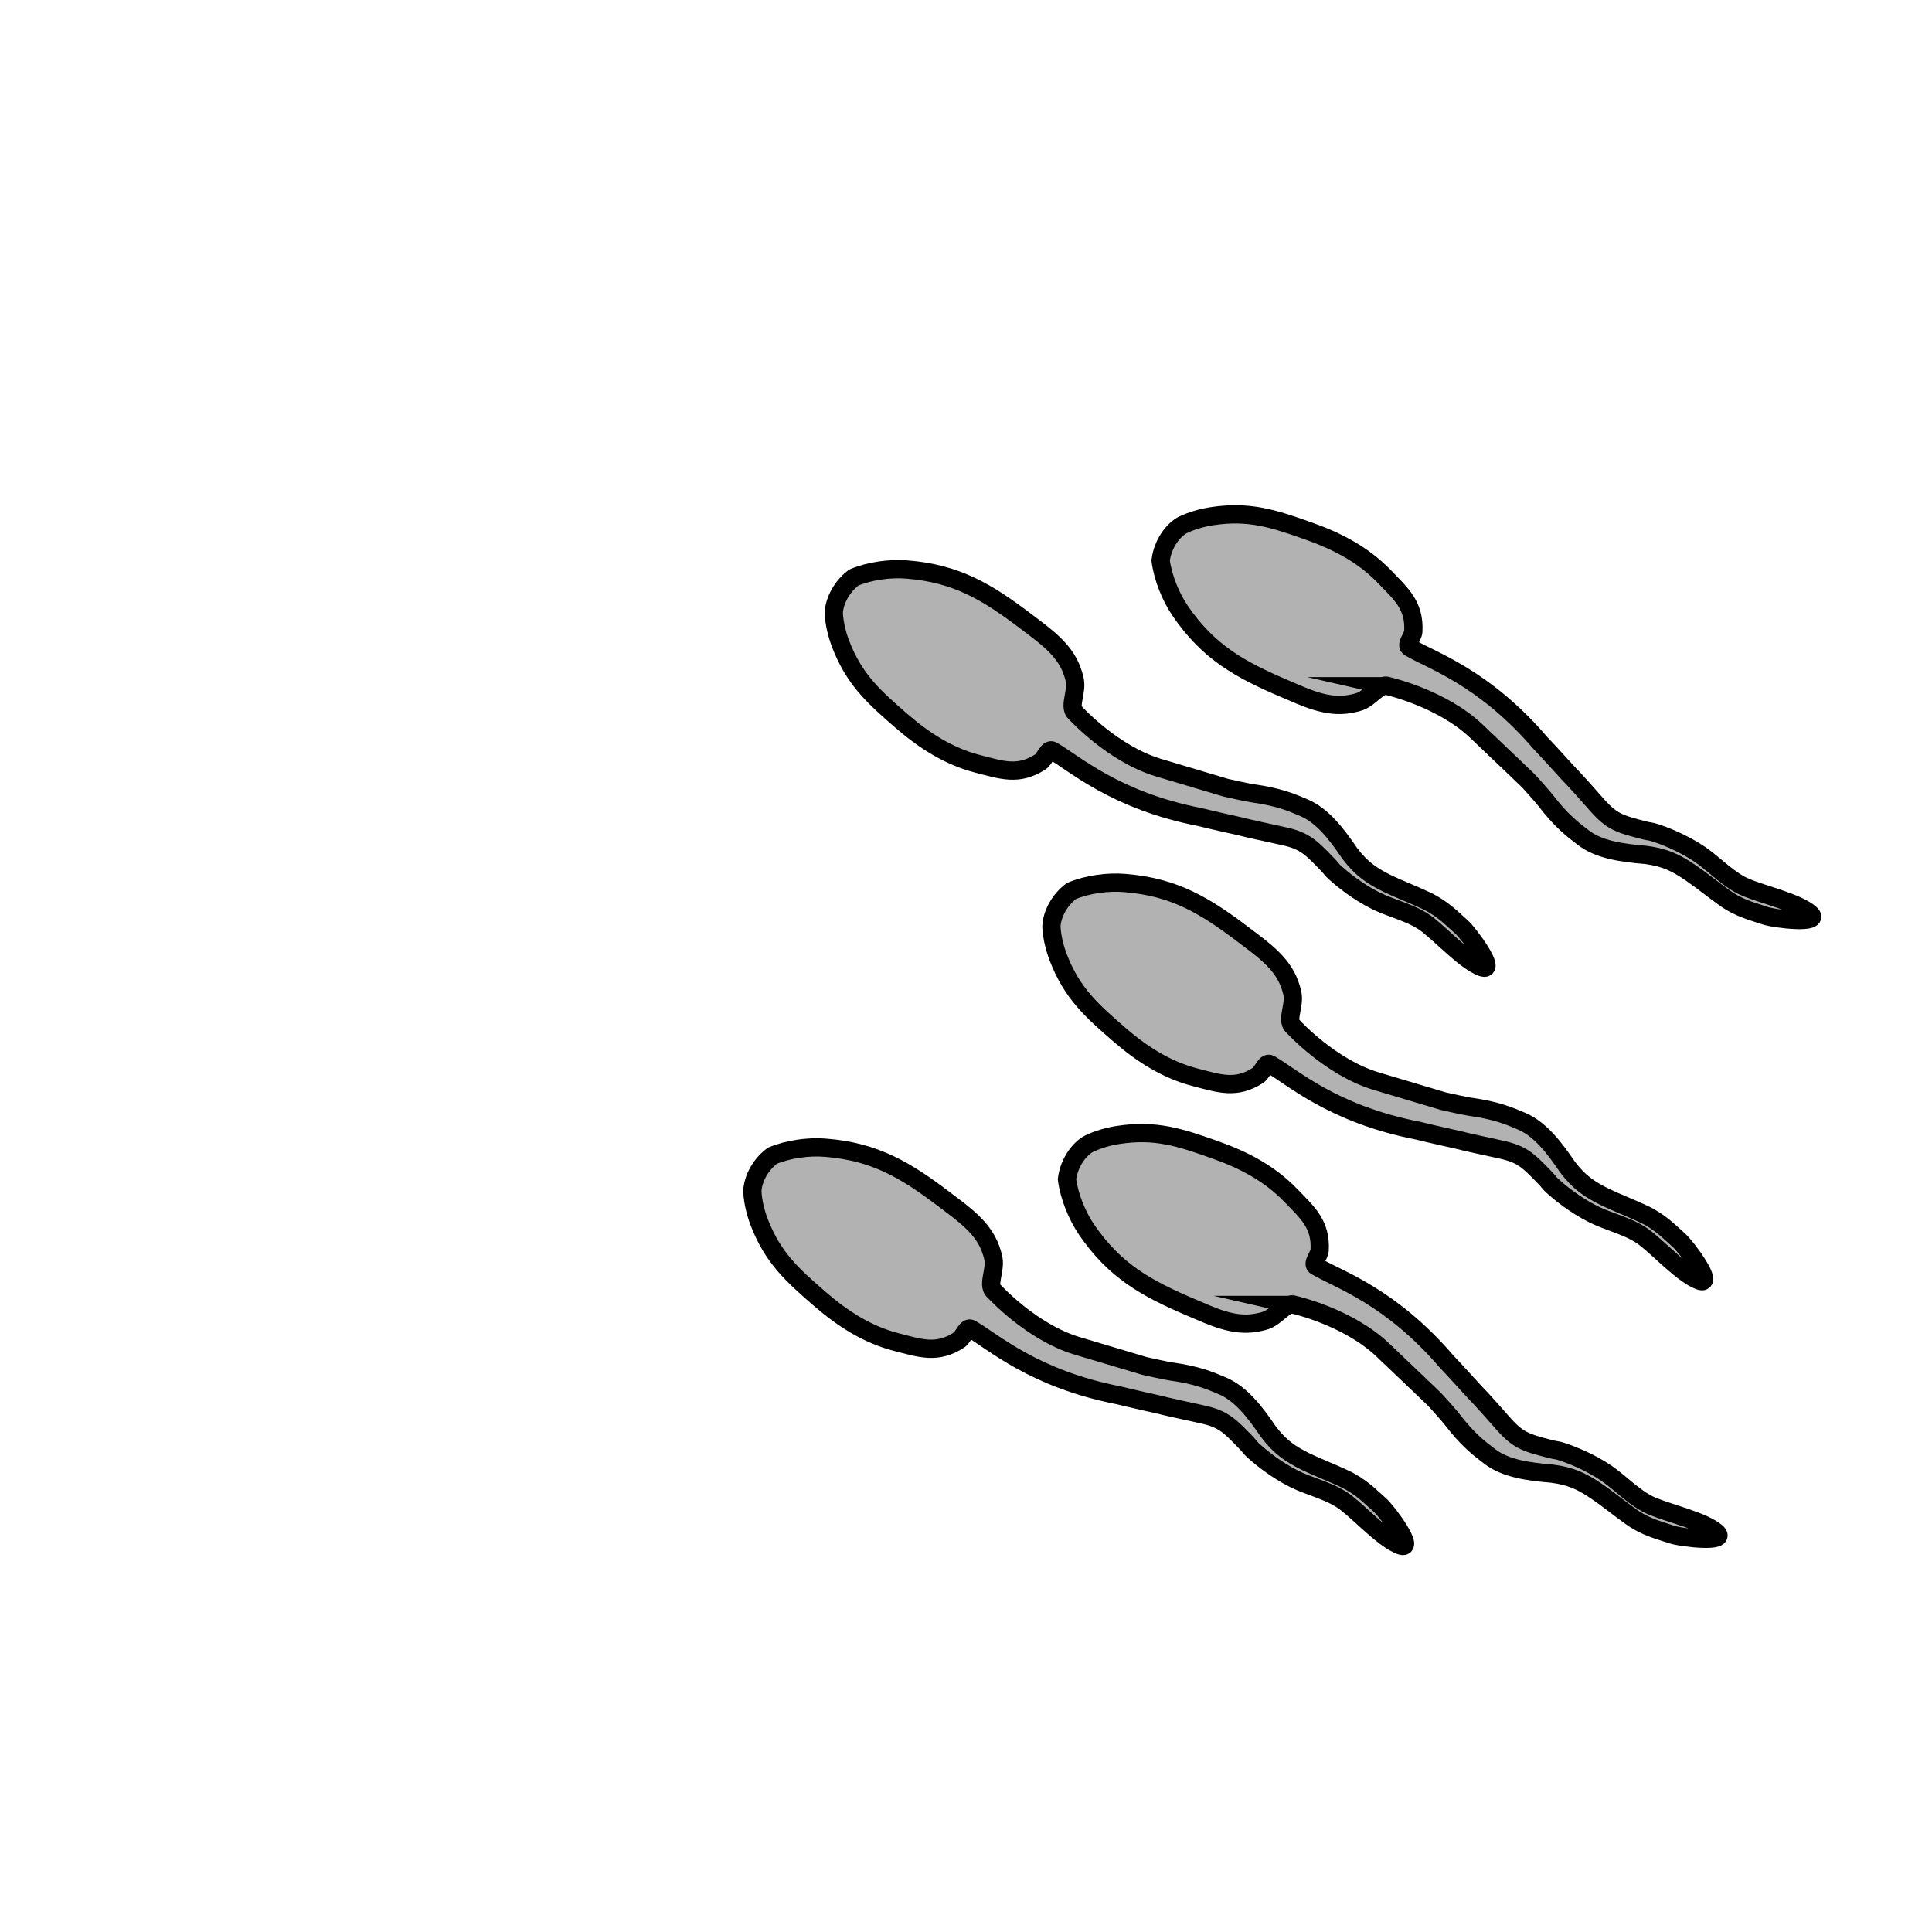
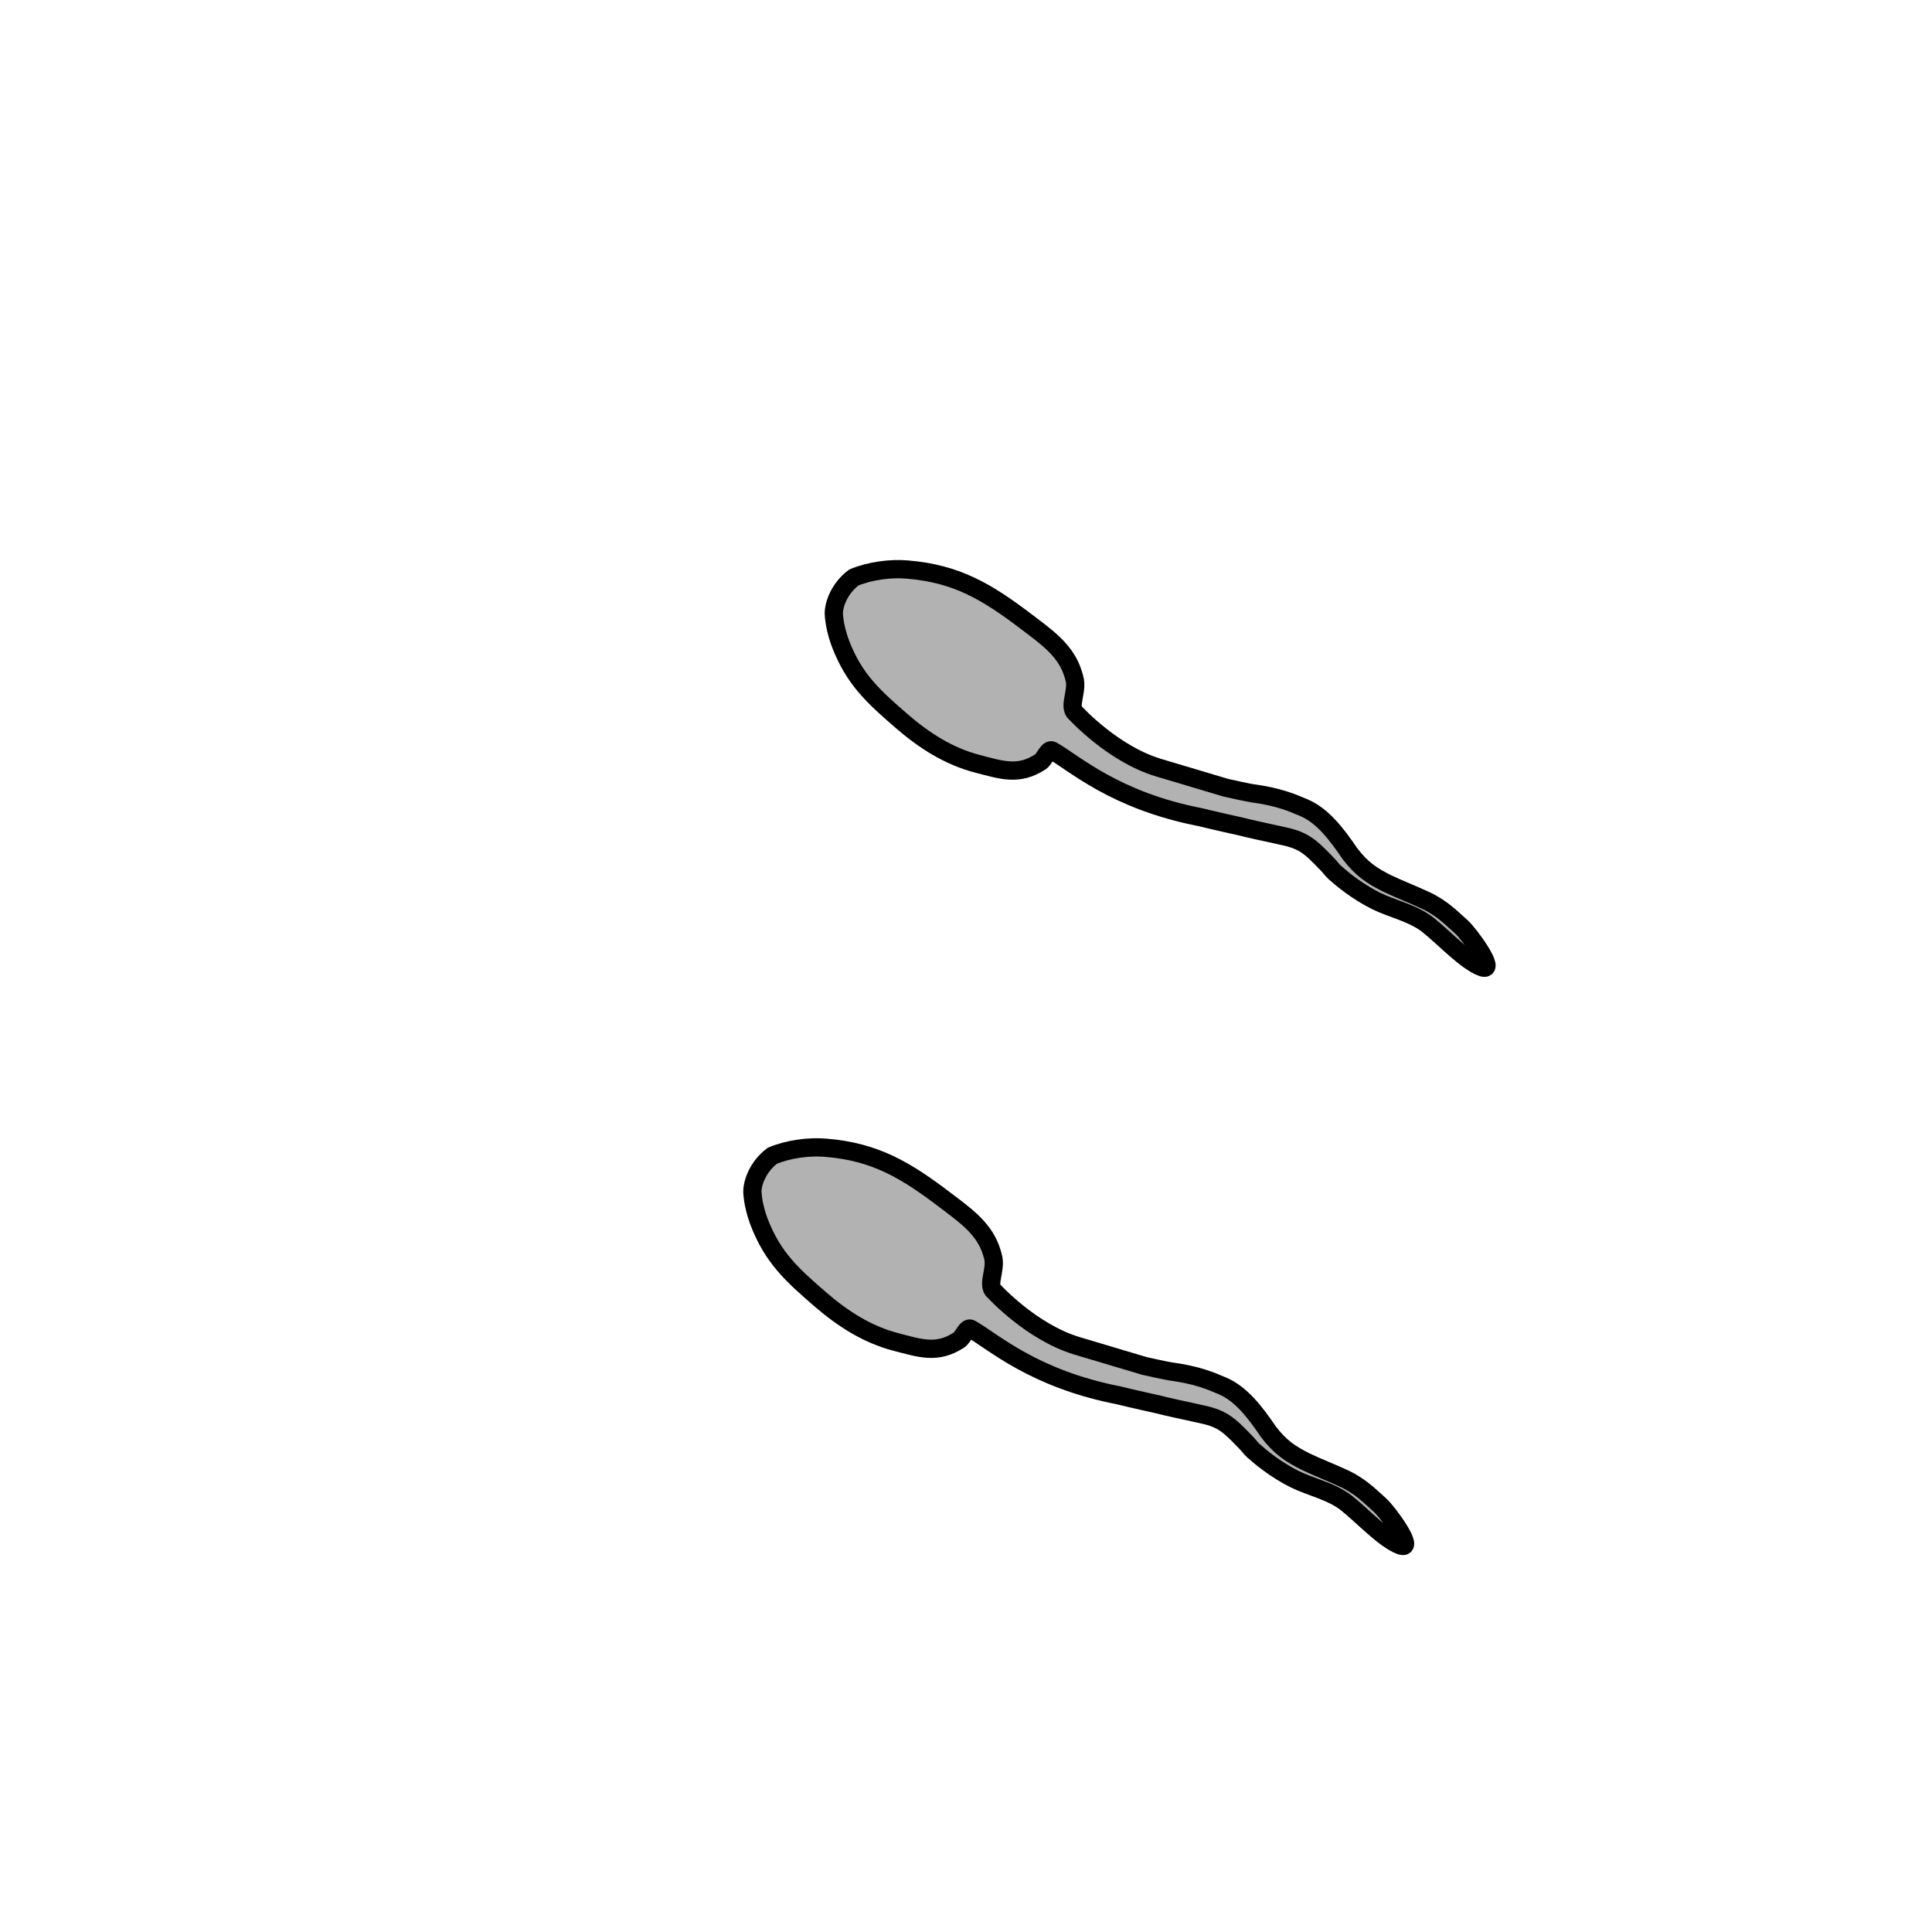
<svg xmlns="http://www.w3.org/2000/svg" width="68.03" height="68.03" viewBox="0 0 105.82 79.31">
  <defs>
    <style>
      .cls-1 {
        fill: #b2b2b2;
        stroke: #000;
        stroke-miterlimit: 10;
      }

      .cls-2 {
        fill: #fef4d1;
        opacity: 0;
      }
    </style>
  </defs>
  <g id="Ebene_7" data-name="Ebene 7">
-     <rect class="cls-2" x="35.45" y="8.24" width="68.06" height="68.03" />
-   </g>
+     </g>
  <g id="Ebene_10" data-name="Ebene 10">
-     <path class="cls-1" d="m70.84,42.98c-.25-.19-.17-.56-.11-.9.12-.67.13-.8-.1-1.45-.43-1.17-1.48-1.89-2.45-2.63-2.18-1.66-3.85-2.67-6.57-2.89-.92-.08-2.05.07-2.93.44-.79.6-1.1,1.48-1.09,1.99.03.54.18,1.14.37,1.64.75,1.95,1.81,2.9,3.37,4.25,1.22,1.05,2.55,1.91,4.13,2.32,1.35.35,2.25.67,3.45-.11.24-.16.41-.74.65-.61,1.24.71,3.43,2.73,8.09,3.64.76.19,2.17.5,2.17.5.45.12,1.71.39,2.17.49,1.33.27,1.62.54,2.65,1.61.14.14.25.31.4.44.39.35,1.21,1.03,2.25,1.55.87.43,2.03.67,2.84,1.31.86.68,2.08,2,2.95,2.32s-.68-1.83-1.13-2.22-1-.99-1.91-1.42c-.81-.38-1.44-.61-2.13-.94-.84-.42-1.41-.79-2.06-1.65-.74-1.09-1.5-2.07-2.5-2.5-.68-.29-1.39-.6-2.86-.8-.16-.02-1.27-.26-1.43-.3-.42-.13-2.33-.69-3.72-1.11-2.48-.76-4.49-2.96-4.49-2.96Z" />
-     <path class="cls-1" d="m76.05,24.33c-.28-.12-.57.13-.84.35-.52.43-.63.51-1.31.63-1.23.21-2.37-.35-3.5-.83-2.52-1.07-4.22-2.03-5.76-4.28-.52-.77-.95-1.82-1.07-2.76.13-.99.74-1.69,1.19-1.93.48-.24,1.08-.41,1.61-.49,2.06-.32,3.42.14,5.36.83,1.52.54,2.92,1.27,4.06,2.44.97,1,1.7,1.62,1.62,3.05-.02.28-.44.73-.2.87,1.24.73,4.07,1.63,7.16,5.23.54.57,1.51,1.64,1.51,1.64.33.33,1.19,1.29,1.49,1.64.89,1.03,1.27,1.14,2.71,1.51.19.05.39.06.58.13.49.16,1.5.54,2.46,1.19.8.55,1.59,1.43,2.55,1.82,1.02.41,2.77.81,3.47,1.41s-1.93.31-2.49.11-1.36-.37-2.18-.96c-.73-.52-1.24-.95-1.87-1.38-.78-.53-1.38-.84-2.46-.98-1.31-.11-2.55-.28-3.41-.94-.59-.45-1.21-.91-2.11-2.09-.1-.13-.85-.98-.97-1.09-.32-.3-1.75-1.68-2.81-2.68-1.89-1.78-4.79-2.44-4.79-2.44Z" />
    <path class="cls-1" d="m54.46,57.48c-.25-.19-.17-.56-.11-.9.12-.67.13-.8-.1-1.45-.43-1.17-1.48-1.89-2.45-2.63-2.18-1.66-3.85-2.67-6.57-2.89-.92-.08-2.05.07-2.93.44-.79.6-1.1,1.48-1.09,1.99.03.54.18,1.14.37,1.64.75,1.95,1.81,2.9,3.37,4.25,1.22,1.05,2.55,1.91,4.13,2.32,1.35.35,2.25.67,3.45-.11.24-.16.41-.74.65-.61,1.24.71,3.43,2.73,8.09,3.64.76.19,2.17.5,2.17.5.45.12,1.71.39,2.17.49,1.33.27,1.62.54,2.65,1.61.14.14.25.31.4.44.39.35,1.21,1.03,2.25,1.55.87.43,2.03.67,2.84,1.31.86.68,2.08,2,2.95,2.32s-.68-1.83-1.13-2.22-1-.99-1.91-1.42c-.81-.38-1.44-.61-2.13-.94-.84-.42-1.41-.79-2.06-1.65-.74-1.09-1.5-2.07-2.5-2.5-.68-.29-1.39-.6-2.86-.8-.16-.02-1.27-.26-1.43-.3-.42-.13-2.33-.69-3.72-1.11-2.48-.76-4.49-2.96-4.49-2.96Z" />
    <path class="cls-1" d="m58.92,25.81c-.25-.19-.17-.56-.11-.9.12-.67.13-.8-.1-1.45-.43-1.17-1.48-1.89-2.45-2.63-2.18-1.66-3.85-2.67-6.57-2.89-.92-.08-2.05.07-2.93.44-.79.6-1.1,1.48-1.09,1.99.03.54.18,1.14.37,1.64.75,1.95,1.81,2.9,3.37,4.25,1.22,1.05,2.55,1.91,4.13,2.32,1.35.35,2.25.67,3.45-.11.24-.16.41-.74.65-.61,1.24.71,3.43,2.73,8.09,3.64.76.19,2.17.5,2.17.5.45.12,1.71.39,2.17.49,1.33.27,1.62.54,2.65,1.61.14.14.25.31.4.44.39.35,1.21,1.03,2.25,1.55.87.43,2.03.67,2.84,1.31.86.68,2.08,2,2.95,2.32s-.68-1.83-1.13-2.22-1-.99-1.91-1.42c-.81-.38-1.44-.61-2.13-.94-.84-.42-1.41-.79-2.06-1.65-.74-1.09-1.5-2.07-2.5-2.5-.68-.29-1.39-.6-2.86-.8-.16-.02-1.27-.26-1.43-.3-.42-.13-2.33-.69-3.72-1.11-2.48-.76-4.49-2.96-4.49-2.96Z" />
-     <path class="cls-1" d="m70.92,58.22c-.28-.12-.57.13-.84.35-.52.43-.63.51-1.31.63-1.23.21-2.37-.35-3.5-.83-2.52-1.07-4.22-2.03-5.76-4.28-.52-.77-.95-1.82-1.07-2.76.13-.99.74-1.69,1.19-1.93.48-.24,1.08-.41,1.61-.49,2.06-.32,3.42.14,5.36.83,1.52.54,2.92,1.27,4.06,2.44.97,1,1.7,1.62,1.62,3.05-.02.28-.44.73-.2.87,1.24.73,4.07,1.63,7.16,5.23.54.57,1.51,1.64,1.51,1.64.33.33,1.19,1.29,1.49,1.64.89,1.03,1.27,1.14,2.71,1.51.19.05.39.06.58.13.49.16,1.5.54,2.46,1.19.8.55,1.59,1.43,2.55,1.82,1.02.41,2.77.81,3.47,1.41s-1.93.31-2.49.11-1.36-.37-2.18-.96c-.73-.52-1.24-.95-1.87-1.38-.78-.53-1.38-.84-2.46-.98-1.31-.11-2.55-.28-3.41-.94-.59-.45-1.21-.91-2.11-2.09-.1-.13-.85-.98-.97-1.09-.32-.3-1.75-1.68-2.81-2.68-1.89-1.78-4.79-2.44-4.79-2.44Z" />
  </g>
</svg>